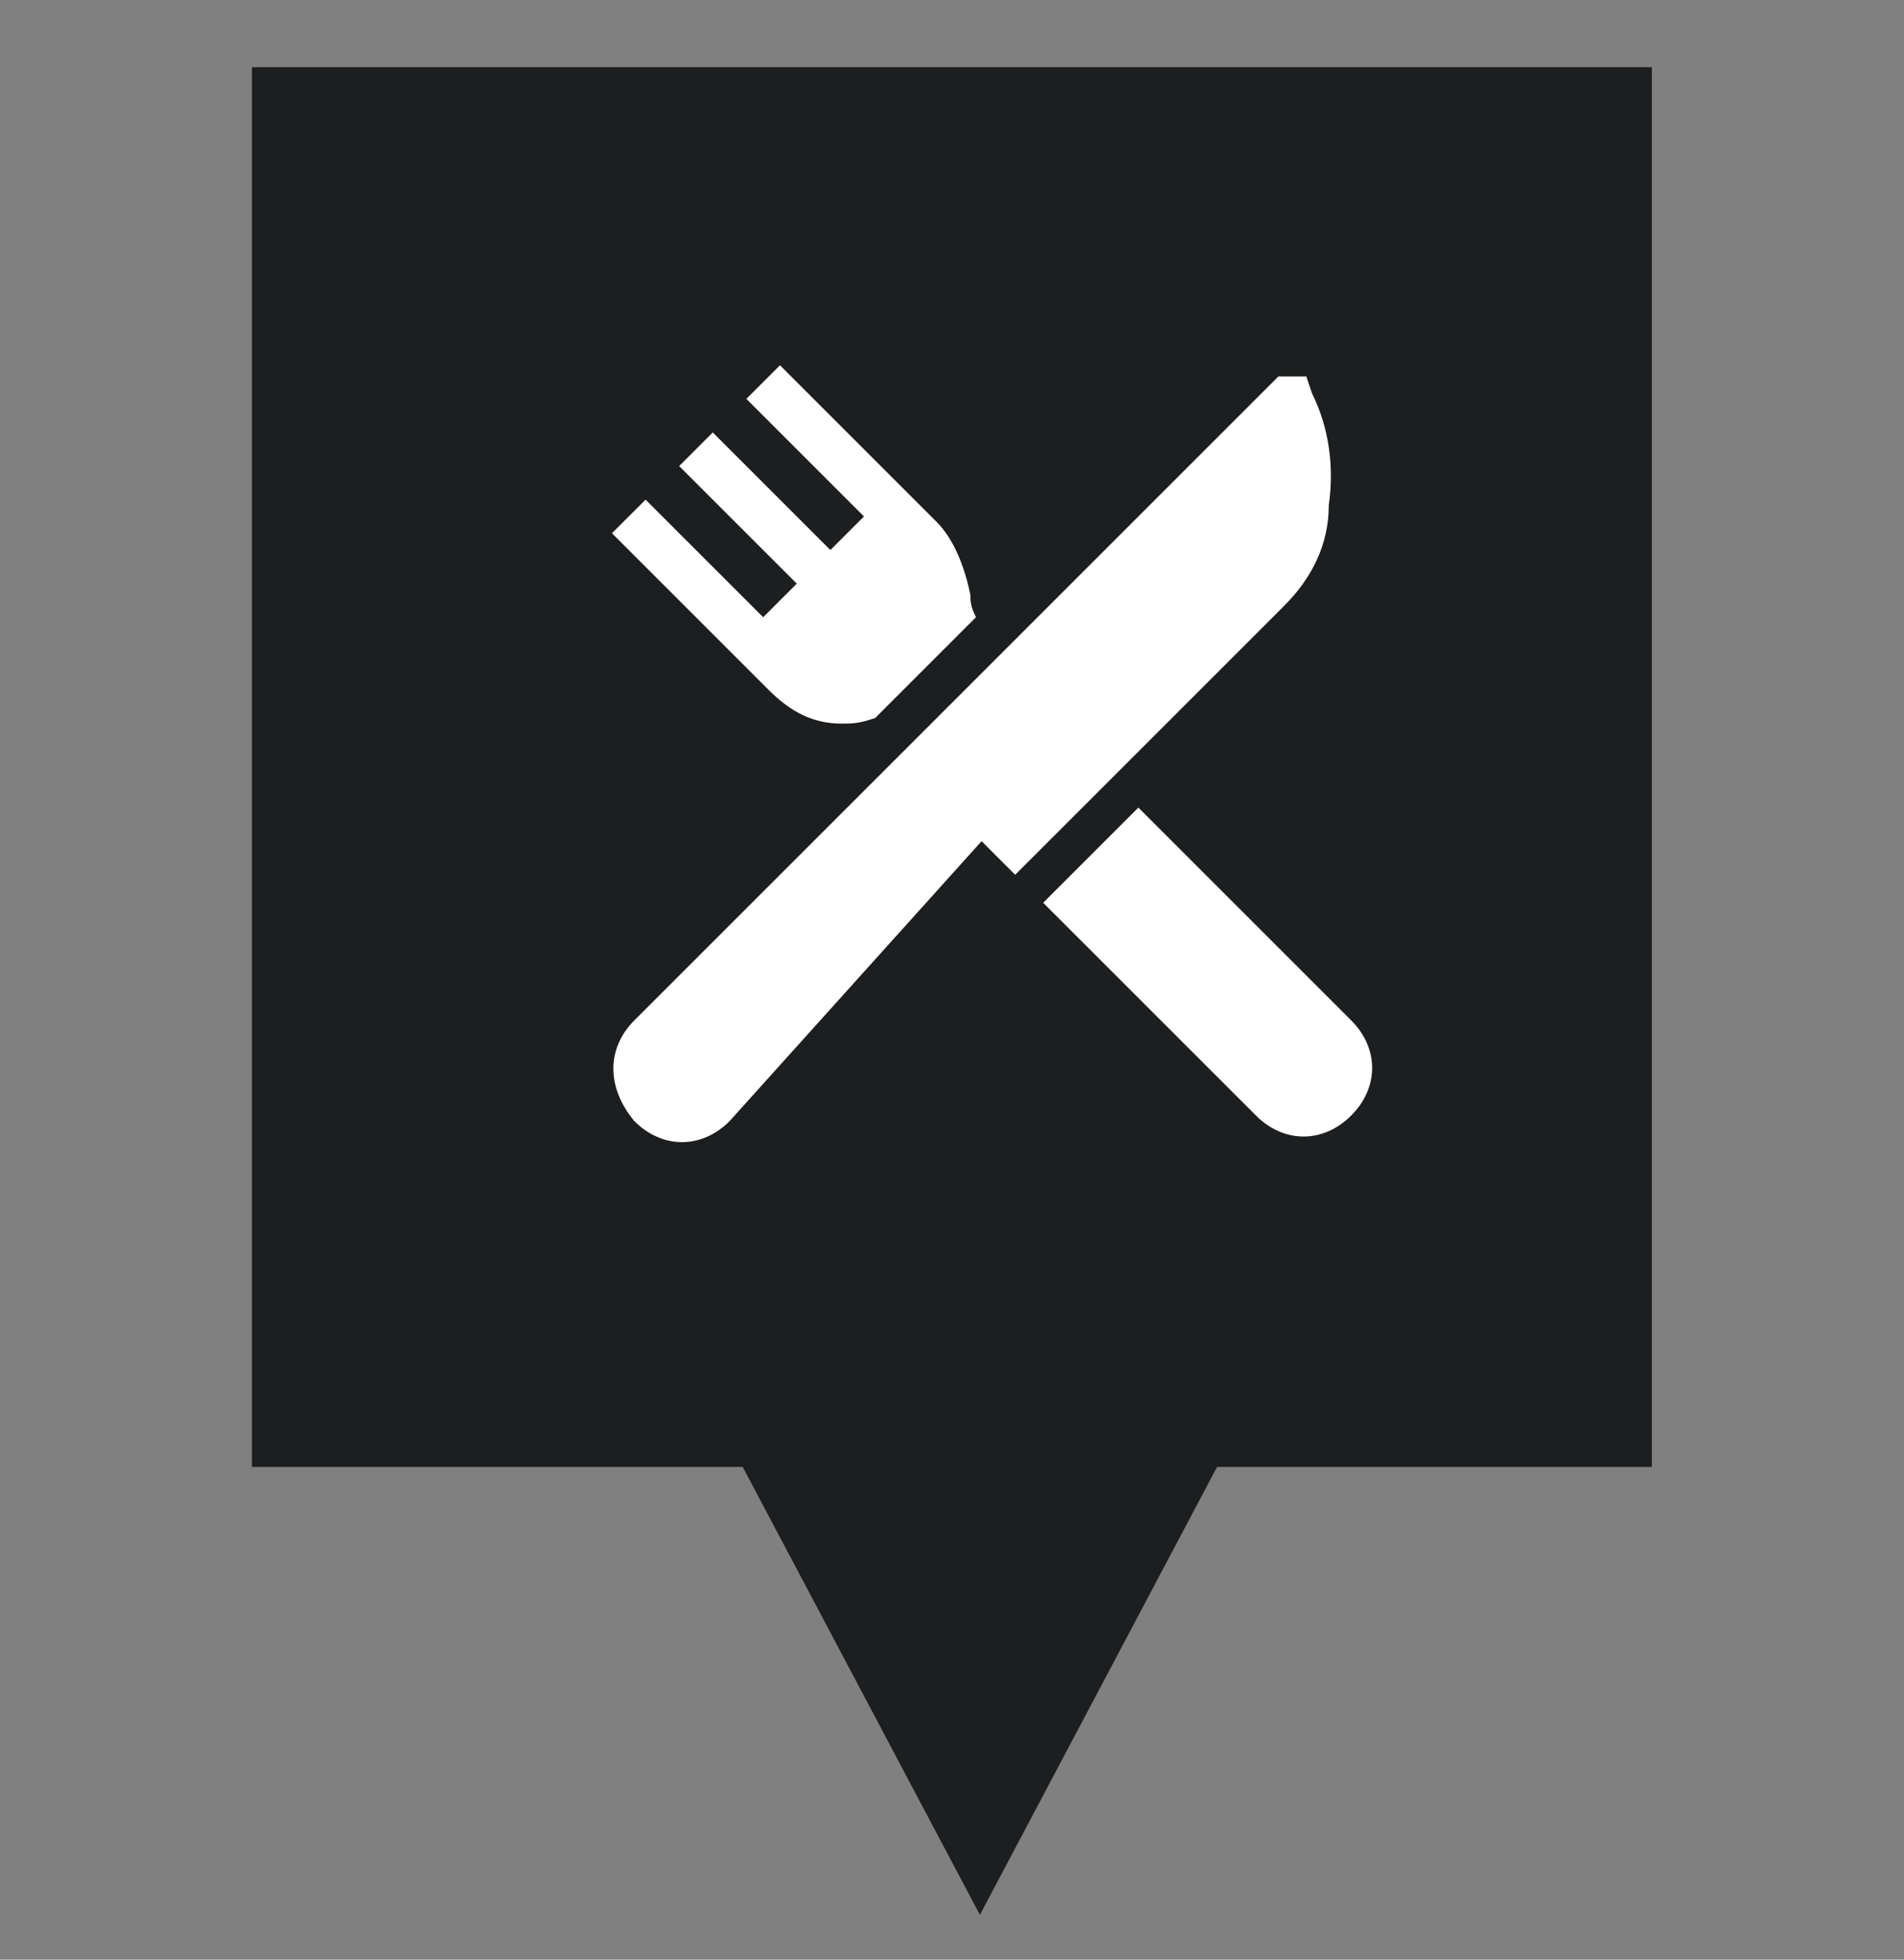
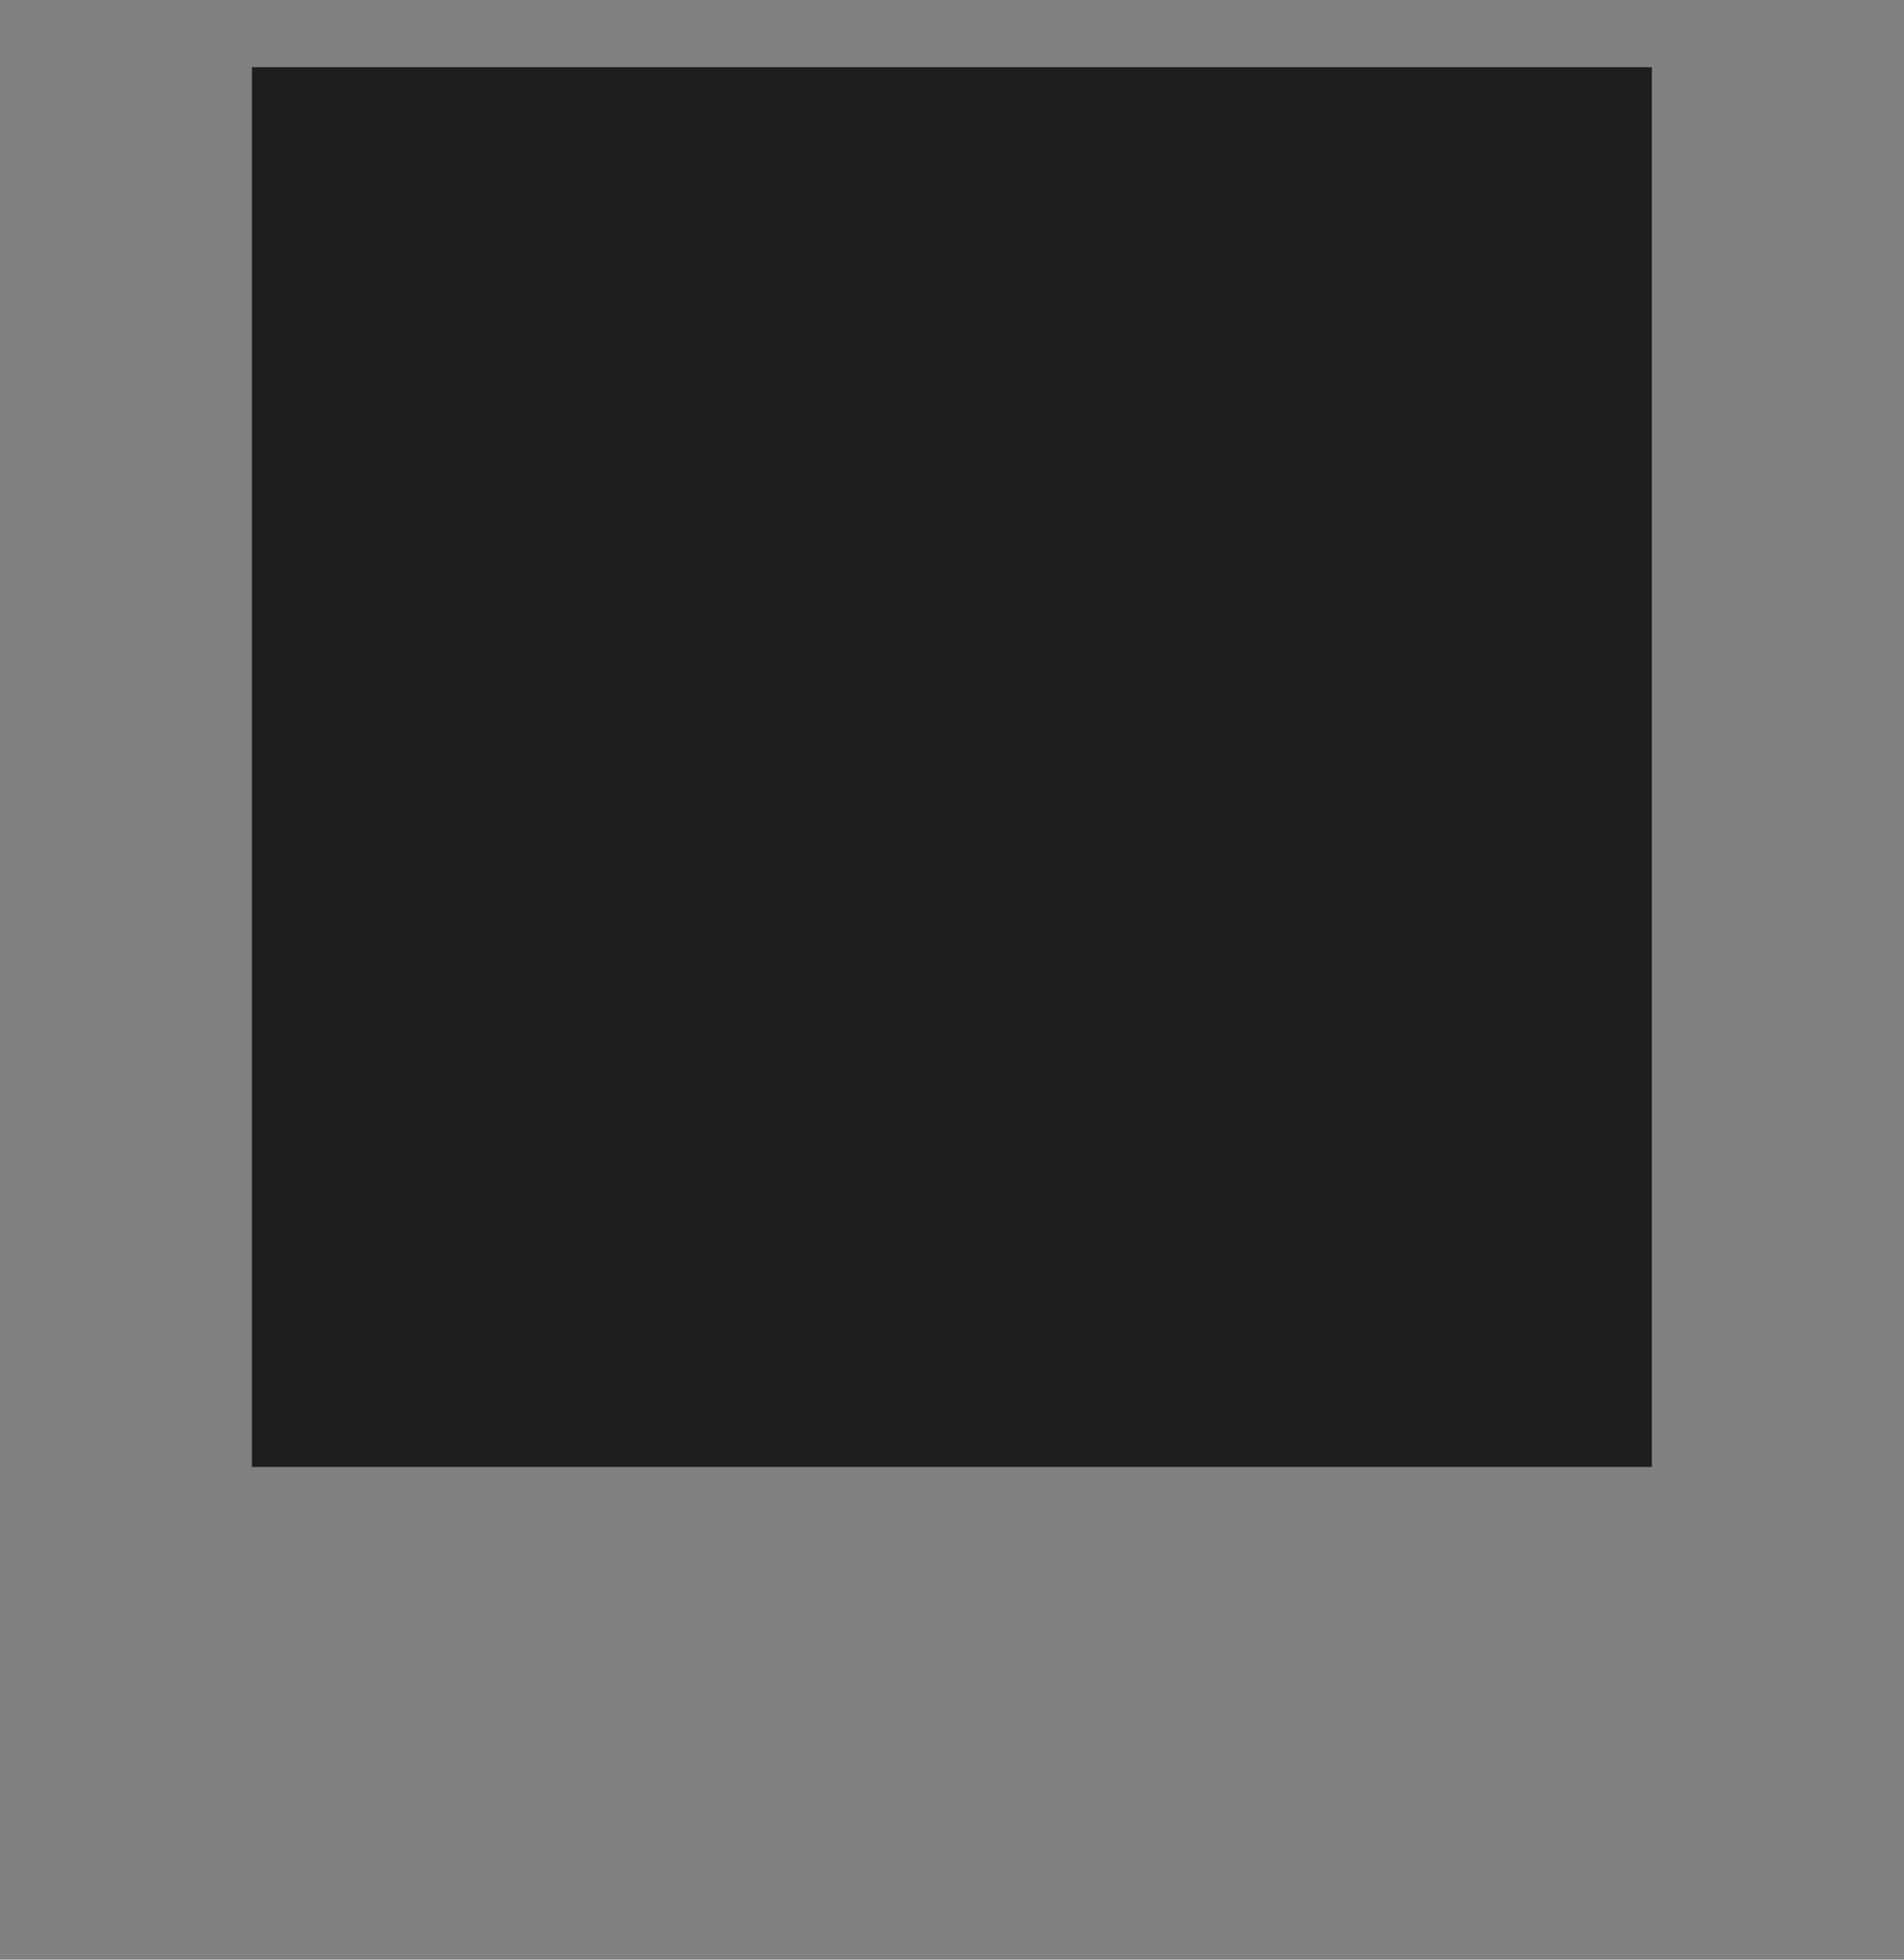
<svg xmlns="http://www.w3.org/2000/svg" version="1.1" id="Vrstva_1" x="0px" y="0px" viewBox="0 0 34 35" style="enable-background:new 0 0 34 35;" xml:space="preserve">
  <rect x="0" y="0" width="34" height="35" fill="#808080" stroke="none" />
  <style type="text/css">
	.st0{fill:#1C1E1F;}
	.st1{fill:#FFFFFF;}
</style>
  <g id="Group_102" transform="translate(-1693.402 -2542)">
    <g id="Group_91" transform="translate(-85 -43)">
      <rect id="Rectangle_48-4" x="1782.9" y="2586.2" class="st0" width="25" height="25" />
-       <path id="Polygon_1-4" class="st0" d="M1795.9,2619.2l-9-17h18L1795.9,2619.2z" />
    </g>
    <g id="Group_96" transform="translate(2215.33 2402.524)">
-       <path id="Path_3994" class="st1" d="M-510.6,157.7l5.3-5.3l6.2-6.2h0.5l0.1,0.3c0.3,0.6,0.4,1.3,0.3,2c0,0.7-0.3,1.3-0.8,1.8    l-4.8,4.8l-0.6-0.6l-4.5,5c-0.5,0.5-1.2,0.5-1.7,0l0,0C-511.1,158.9-511.1,158.2-510.6,157.7z" />
-       <path id="Path_3995" class="st1" d="M-497.8,157.7c0.5,0.5,0.5,1.2,0,1.7c-0.5,0.5-1.2,0.5-1.7,0l-3.8-3.8l1.7-1.7L-497.8,157.7z" />
-       <path id="Path_3996" class="st1" d="M-506.9,152.4c-0.5,0-0.9-0.2-1.3-0.6l-2.8-2.8l0.6-0.6l2.1,2.1l0.6-0.6l-2.1-2.1l0.6-0.6    l2.1,2.1l0.6-0.6l-2.1-2.1l0.6-0.6l2.8,2.8c0.3,0.3,0.5,0.8,0.6,1.3c0,0.1,0,0.2,0.1,0.4l-1.8,1.8    C-506.6,152.4-506.7,152.4-506.9,152.4z" />
-     </g>
+       </g>
  </g>
</svg>